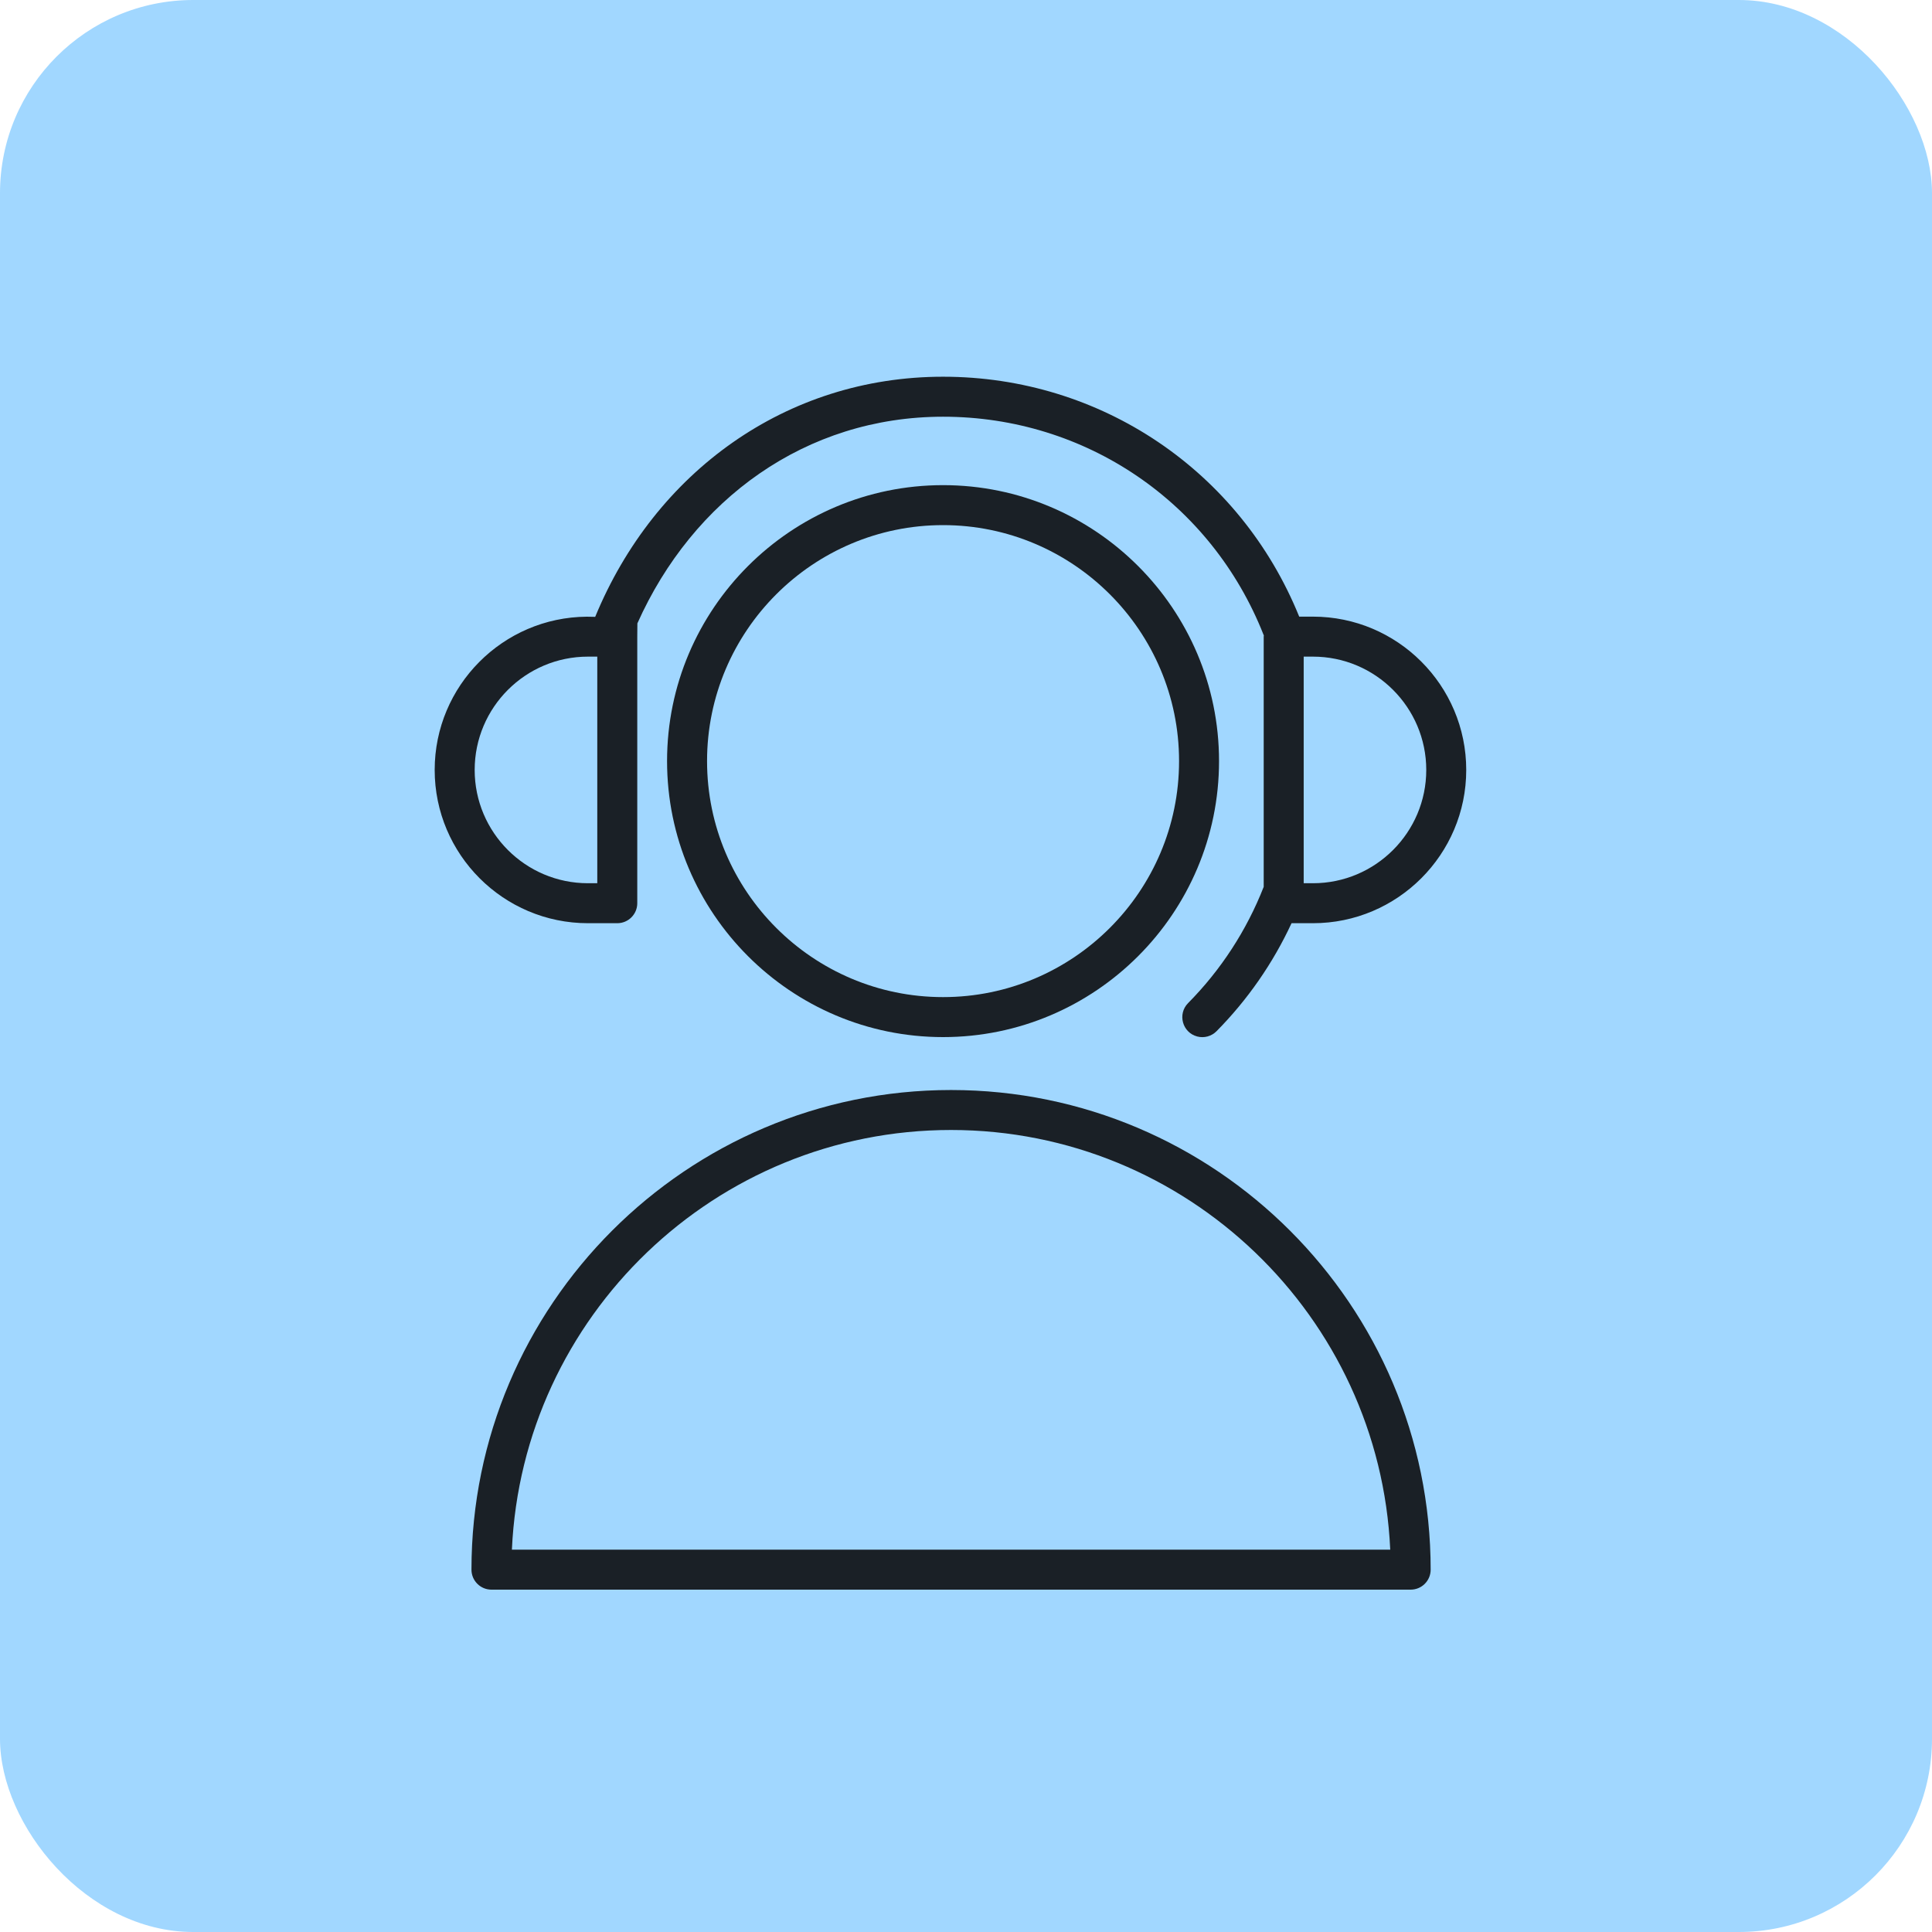
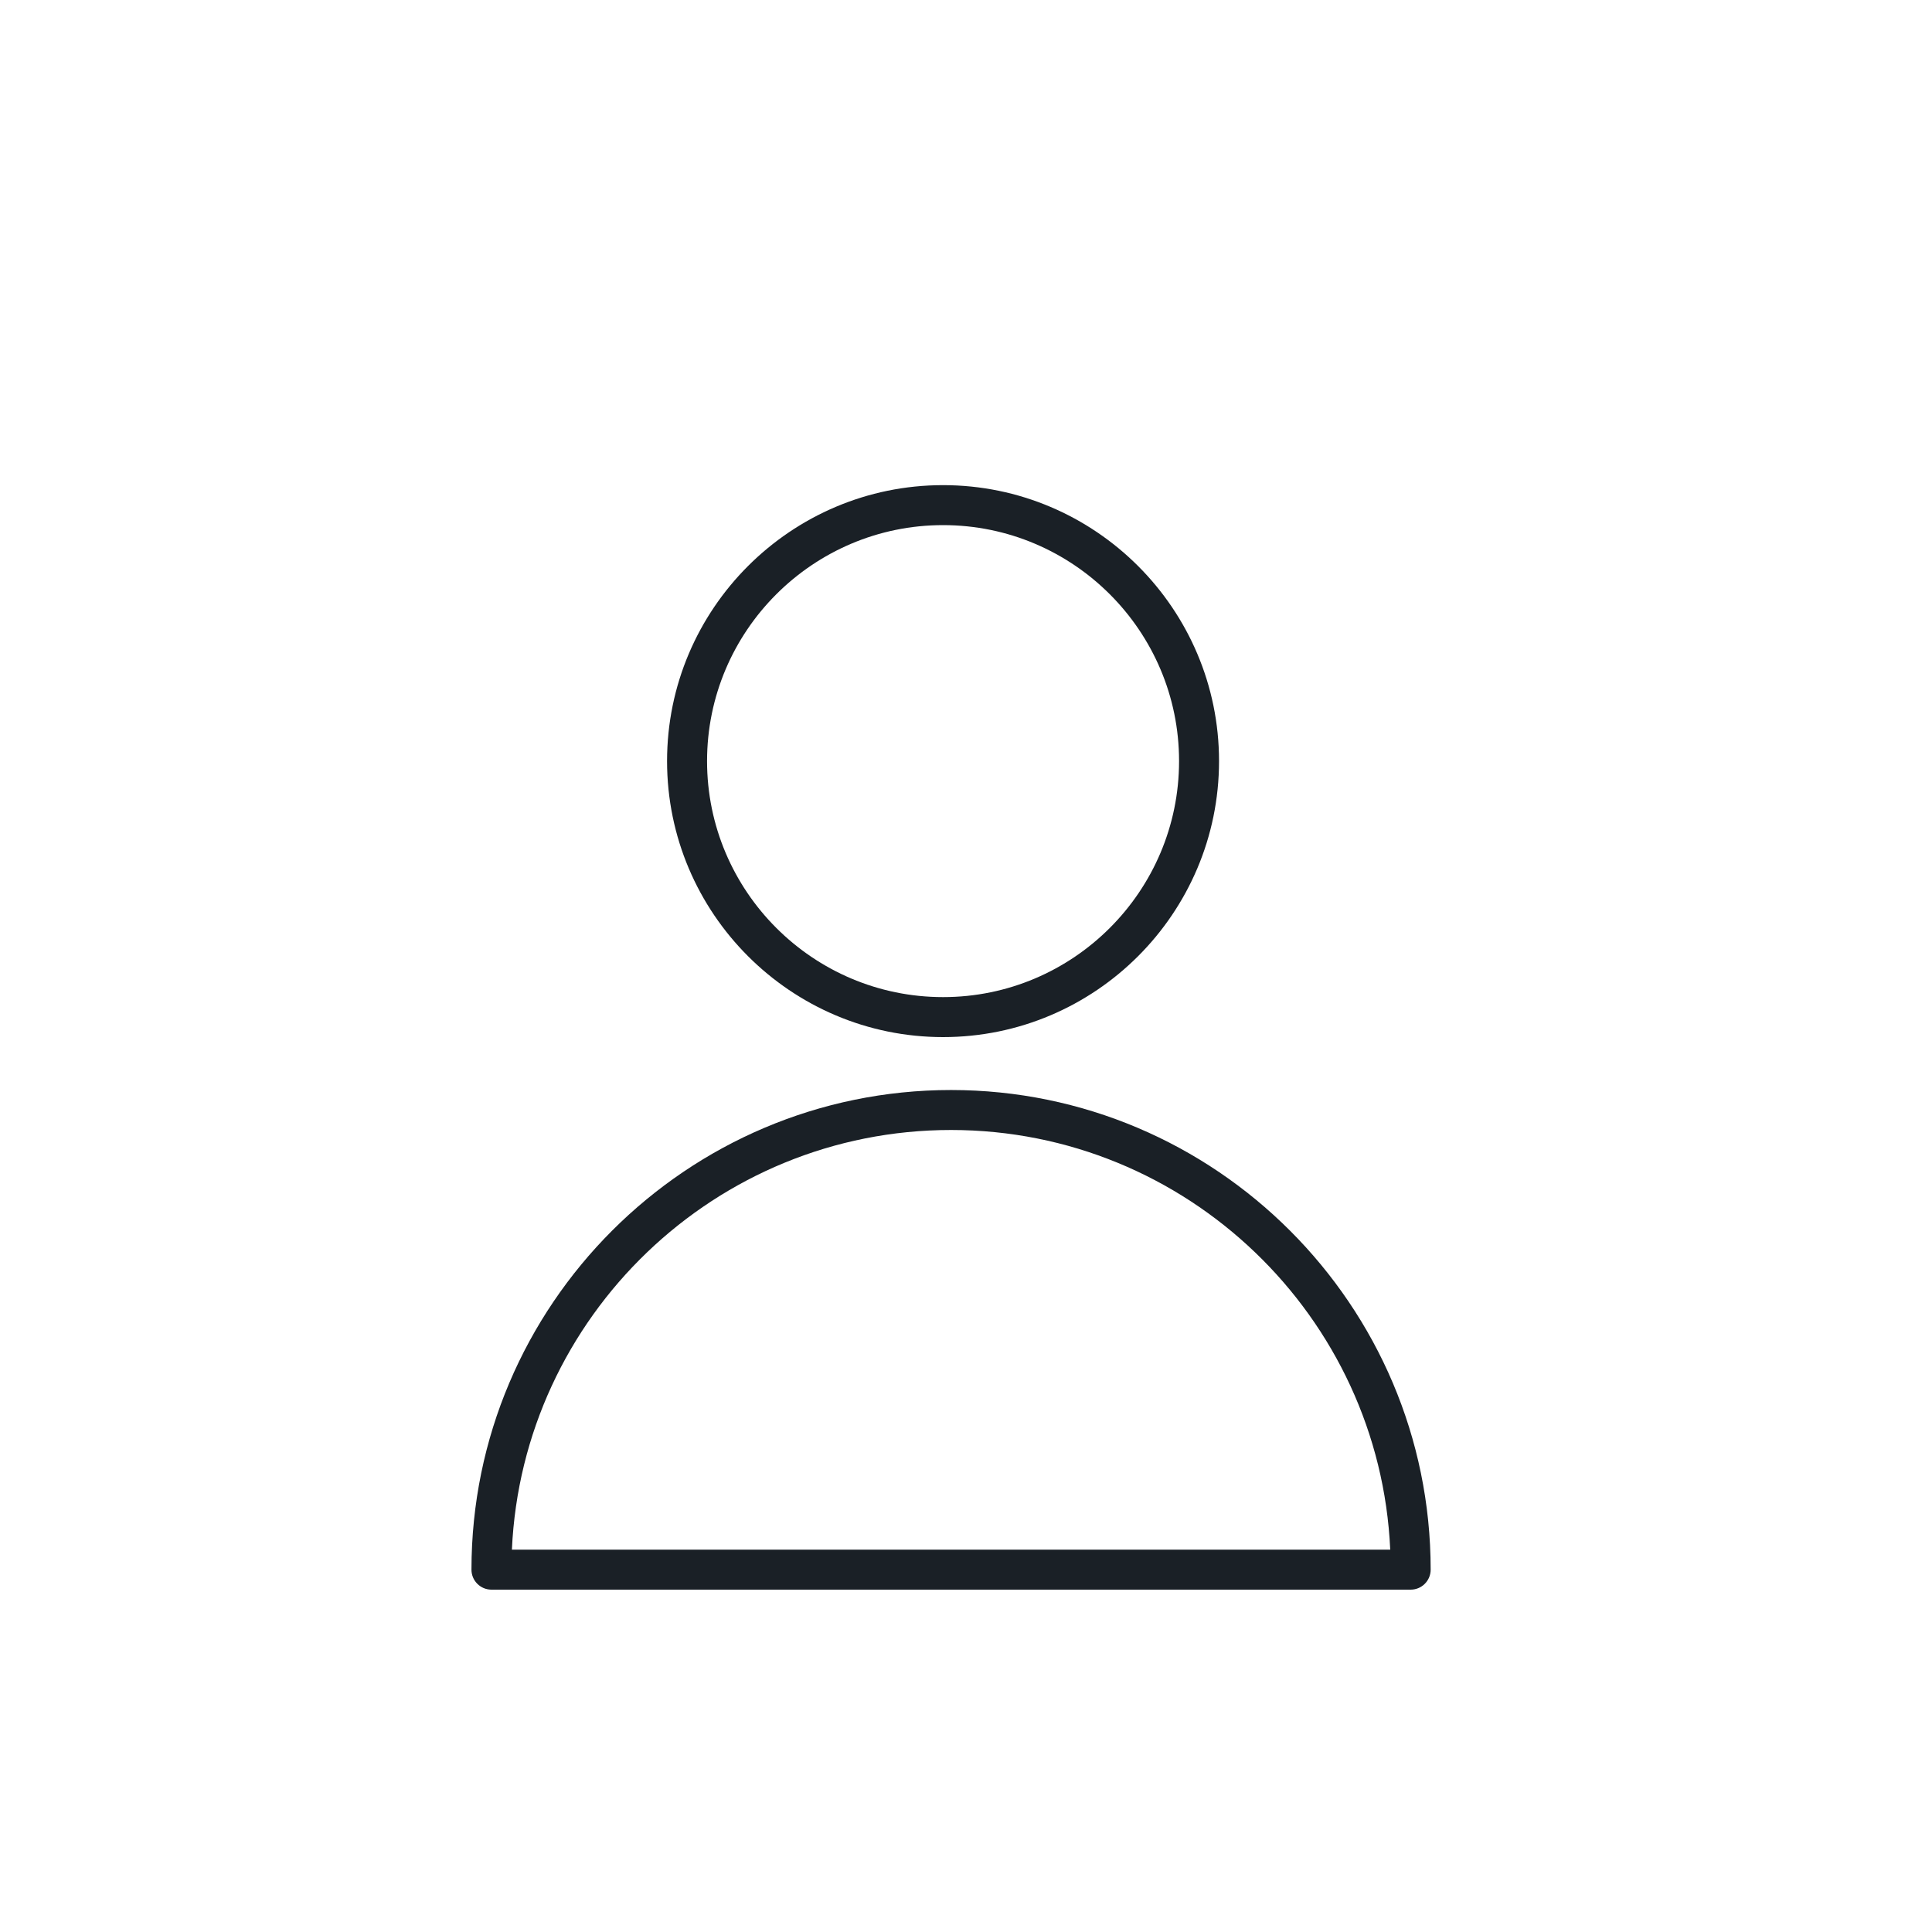
<svg xmlns="http://www.w3.org/2000/svg" viewBox="1950 2450 100 100" width="100" height="100">
-   <rect color="rgb(51, 51, 51)" fill-rule="evenodd" fill="#a1d7ff" x="1950" y="2450" width="100" height="100" rx="10" ry="10" id="tSvg12a6b565a13" fill-opacity="1" stroke="none" stroke-opacity="1" style="transform: rotate(0deg);" />
  <path fill="#1a2026" stroke="none" fill-opacity="1" stroke-width="1" stroke-opacity="1" color="rgb(51, 51, 51)" fill-rule="evenodd" id="tSvg385e3082c3" d="M 1999.226 2506.419 C 1985.538 2506.419 1974.403 2517.556 1974.403 2531.245 C 1974.403 2531.817 1974.866 2532.28 1975.438 2532.28 C 1991.297 2532.28 2007.157 2532.28 2023.017 2532.28 C 2023.588 2532.28 2024.051 2531.817 2024.051 2531.245C 2024.051 2517.556 2012.914 2506.419 1999.226 2506.419Z M 1976.496 2530.21 C 1977.039 2518.141 1987.026 2508.488 1999.226 2508.488 C 2011.426 2508.488 2021.415 2518.141 2021.958 2530.21C 2006.804 2530.21 1991.65 2530.21 1976.496 2530.21Z M 1998.814 2475.111 C 1990.936 2475.111 1984.527 2481.518 1984.527 2489.394 C 1984.527 2497.271 1990.936 2503.68 1998.814 2503.68 C 2006.689 2503.68 2013.097 2497.271 2013.097 2489.394C 2013.097 2481.518 2006.689 2475.111 1998.814 2475.111Z M 1998.814 2501.61 C 1992.078 2501.61 1986.597 2496.13 1986.597 2489.394 C 1986.597 2482.659 1992.078 2477.18 1998.814 2477.18 C 2005.548 2477.18 2011.028 2482.659 2011.028 2489.394C 2011.028 2496.13 2005.548 2501.61 1998.814 2501.61Z" />
-   <path fill="#1a2026" stroke="none" fill-opacity="1" stroke-width="1" stroke-opacity="1" color="rgb(51, 51, 51)" fill-rule="evenodd" id="tSvg15630fd7e13" d="M 1980.433 2497.785 C 1980.938 2497.785 1981.444 2497.785 1981.95 2497.785 C 1982.521 2497.785 1982.985 2497.322 1982.985 2496.751 C 1982.985 2492.151 1982.985 2487.552 1982.985 2482.953 C 1982.985 2482.605 1982.991 2482.526 1982.991 2482.265 C 1985.863 2475.838 1991.712 2471.569 1998.814 2471.569 C 2006.187 2471.569 2012.697 2476.001 2015.401 2482.857 C 2015.405 2482.867 2015.412 2482.876 2015.416 2482.886 C 2015.415 2482.908 2015.409 2482.929 2015.409 2482.952 C 2015.409 2487.269 2015.409 2491.586 2015.409 2495.903 C 2014.527 2498.154 2013.196 2500.202 2011.495 2501.921 C 2010.936 2502.488 2011.199 2503.448 2011.97 2503.649 C 2012.328 2503.743 2012.708 2503.638 2012.968 2503.375 C 2014.575 2501.749 2015.888 2499.858 2016.85 2497.785 C 2017.219 2497.785 2017.589 2497.785 2017.958 2497.785 C 2022.333 2497.785 2025.892 2494.226 2025.892 2489.852 C 2025.892 2485.476 2022.333 2481.917 2017.958 2481.917 C 2017.721 2481.917 2017.484 2481.917 2017.247 2481.917 C 2014.186 2474.368 2006.975 2469.499 1998.813 2469.499 C 1990.687 2469.499 1983.893 2474.441 1980.807 2481.928 C 1980.807 2481.928 1980.445 2481.924 1980.373 2481.92 C 1976.026 2481.952 1972.499 2485.496 1972.499 2489.852C 1972.5 2494.227 1976.058 2497.785 1980.433 2497.785Z M 2017.479 2483.987 C 2017.639 2483.987 2017.799 2483.987 2017.959 2483.987 C 2021.192 2483.987 2023.823 2486.618 2023.823 2489.852 C 2023.823 2493.086 2021.192 2495.716 2017.959 2495.716 C 2017.799 2495.716 2017.639 2495.716 2017.479 2495.716C 2017.479 2491.806 2017.479 2487.897 2017.479 2483.987Z M 1980.433 2483.987 C 1980.594 2483.987 1980.754 2483.987 1980.915 2483.987 C 1980.915 2487.897 1980.915 2491.806 1980.915 2495.716 C 1980.754 2495.716 1980.594 2495.716 1980.433 2495.716 C 1977.199 2495.716 1974.569 2493.086 1974.569 2489.852C 1974.569 2486.619 1977.2 2483.987 1980.433 2483.987Z" />
  <defs> </defs>
</svg>